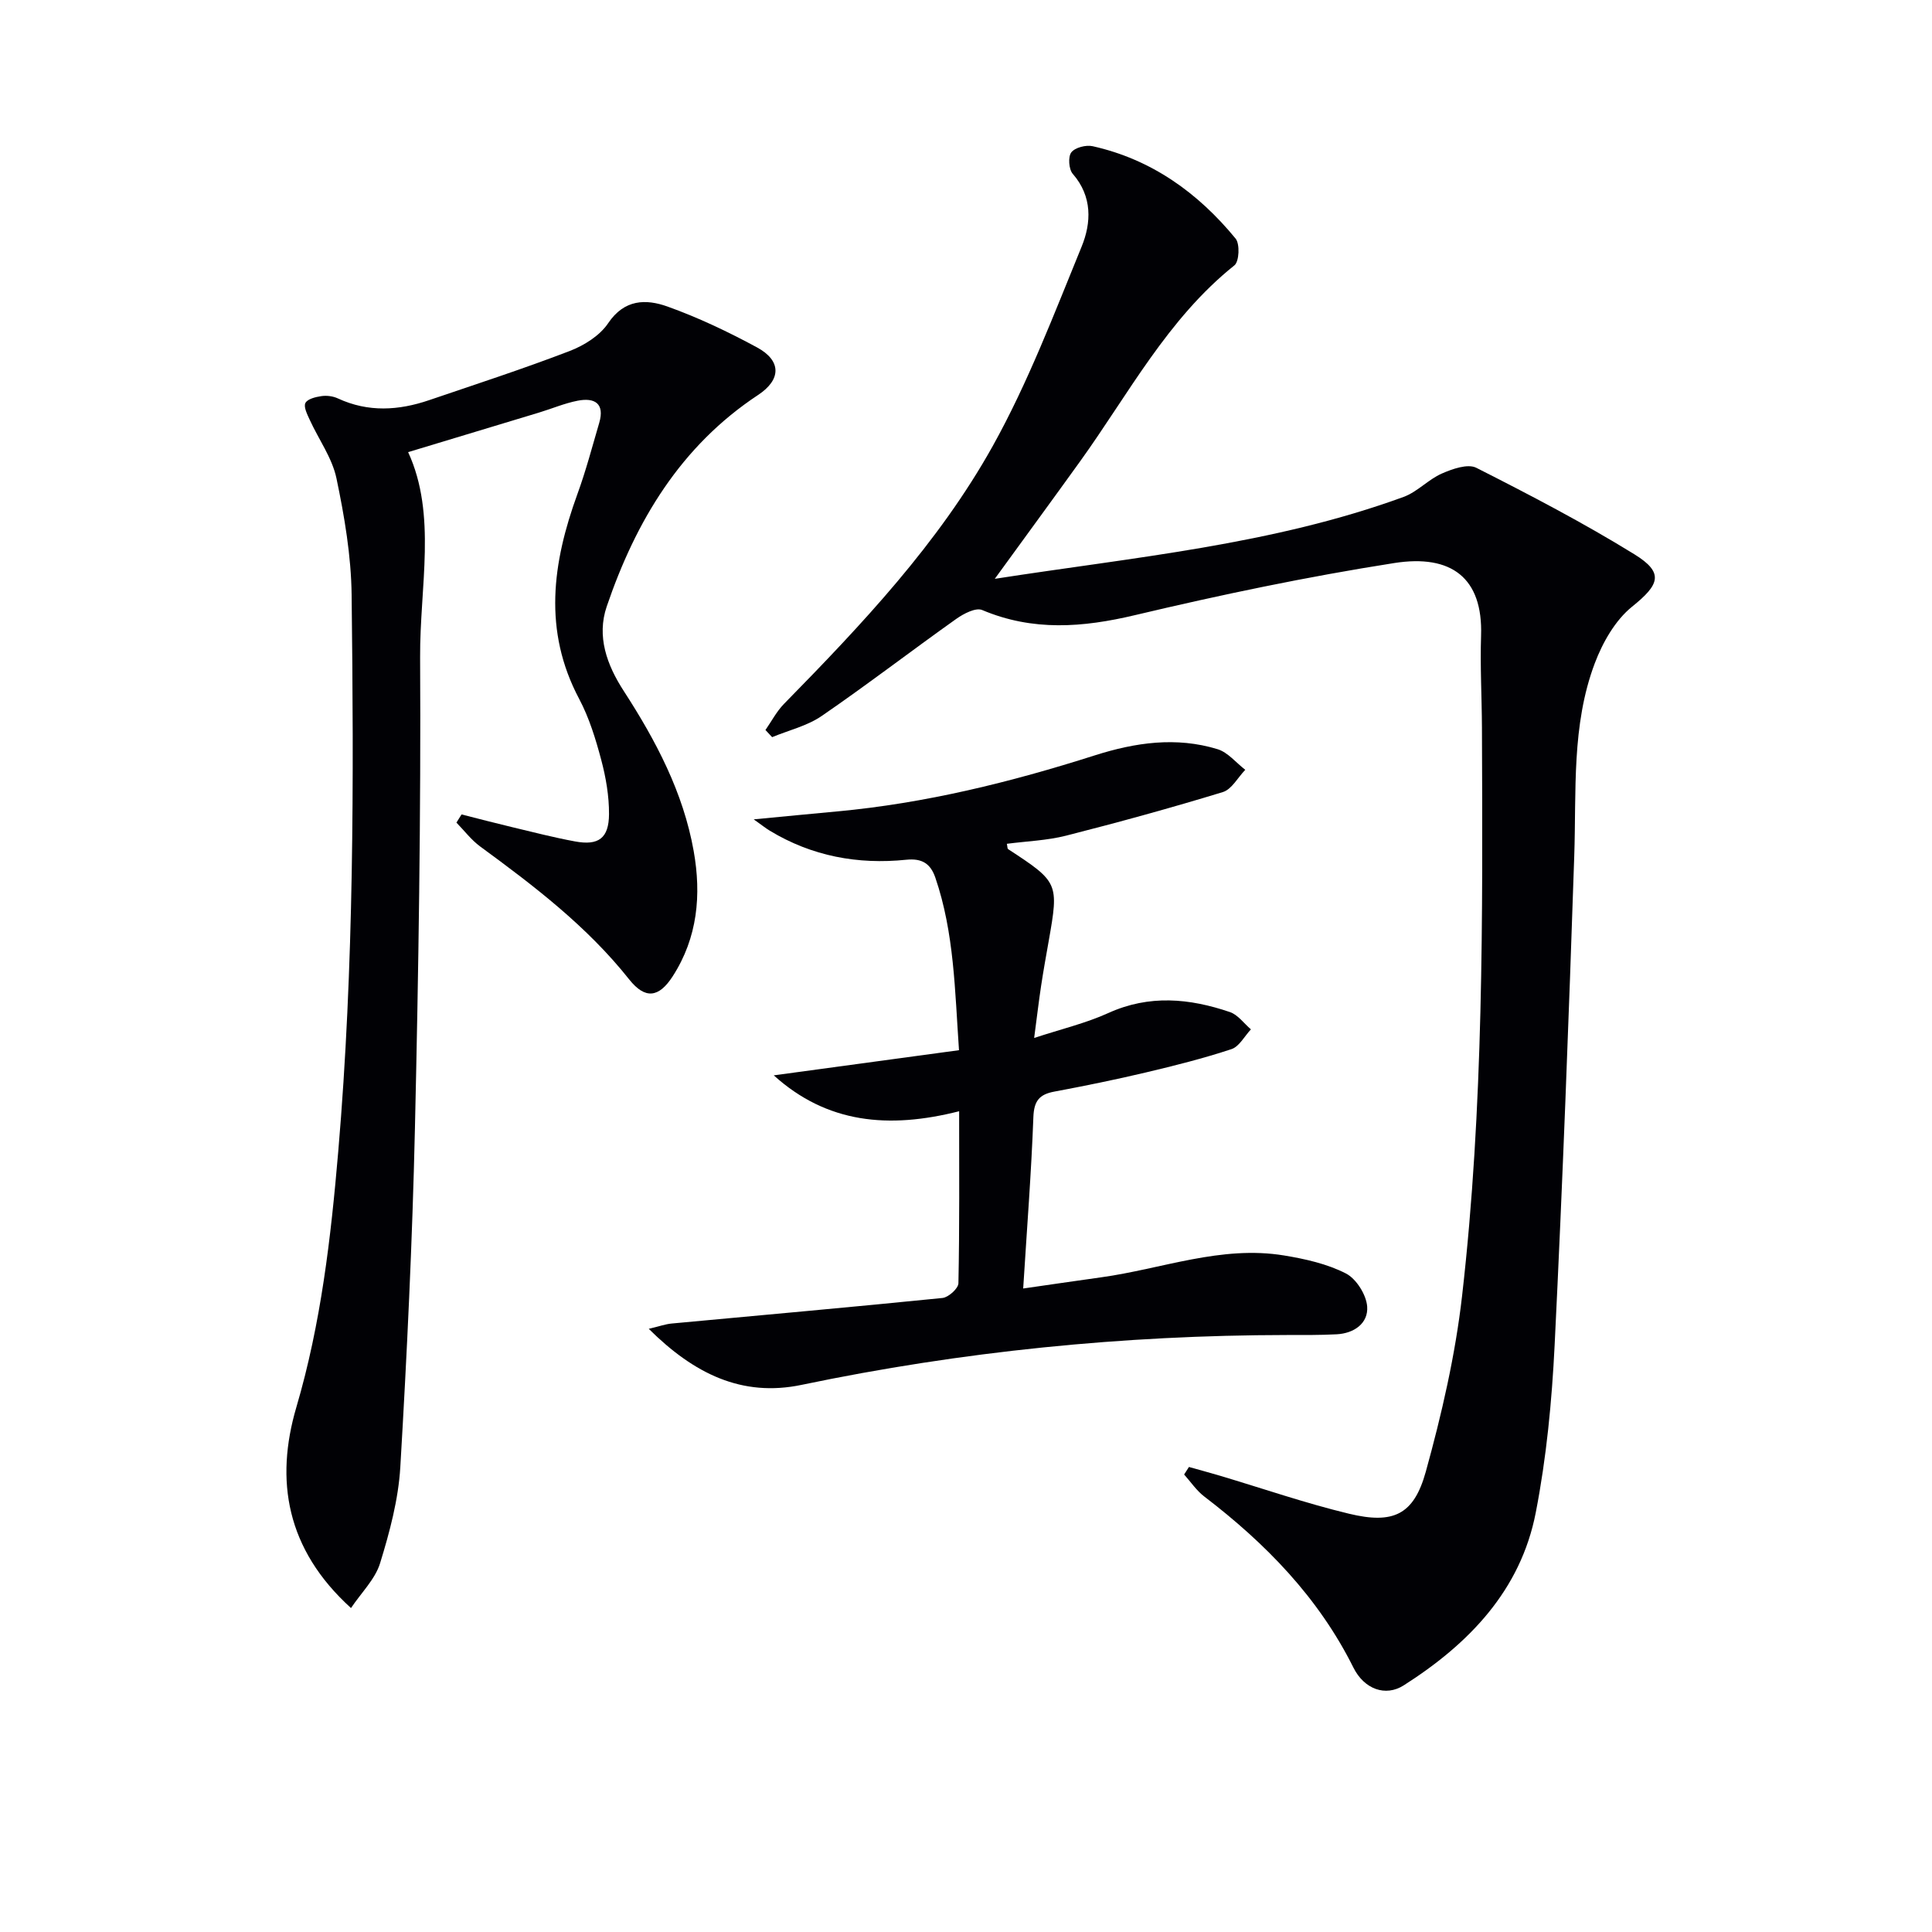
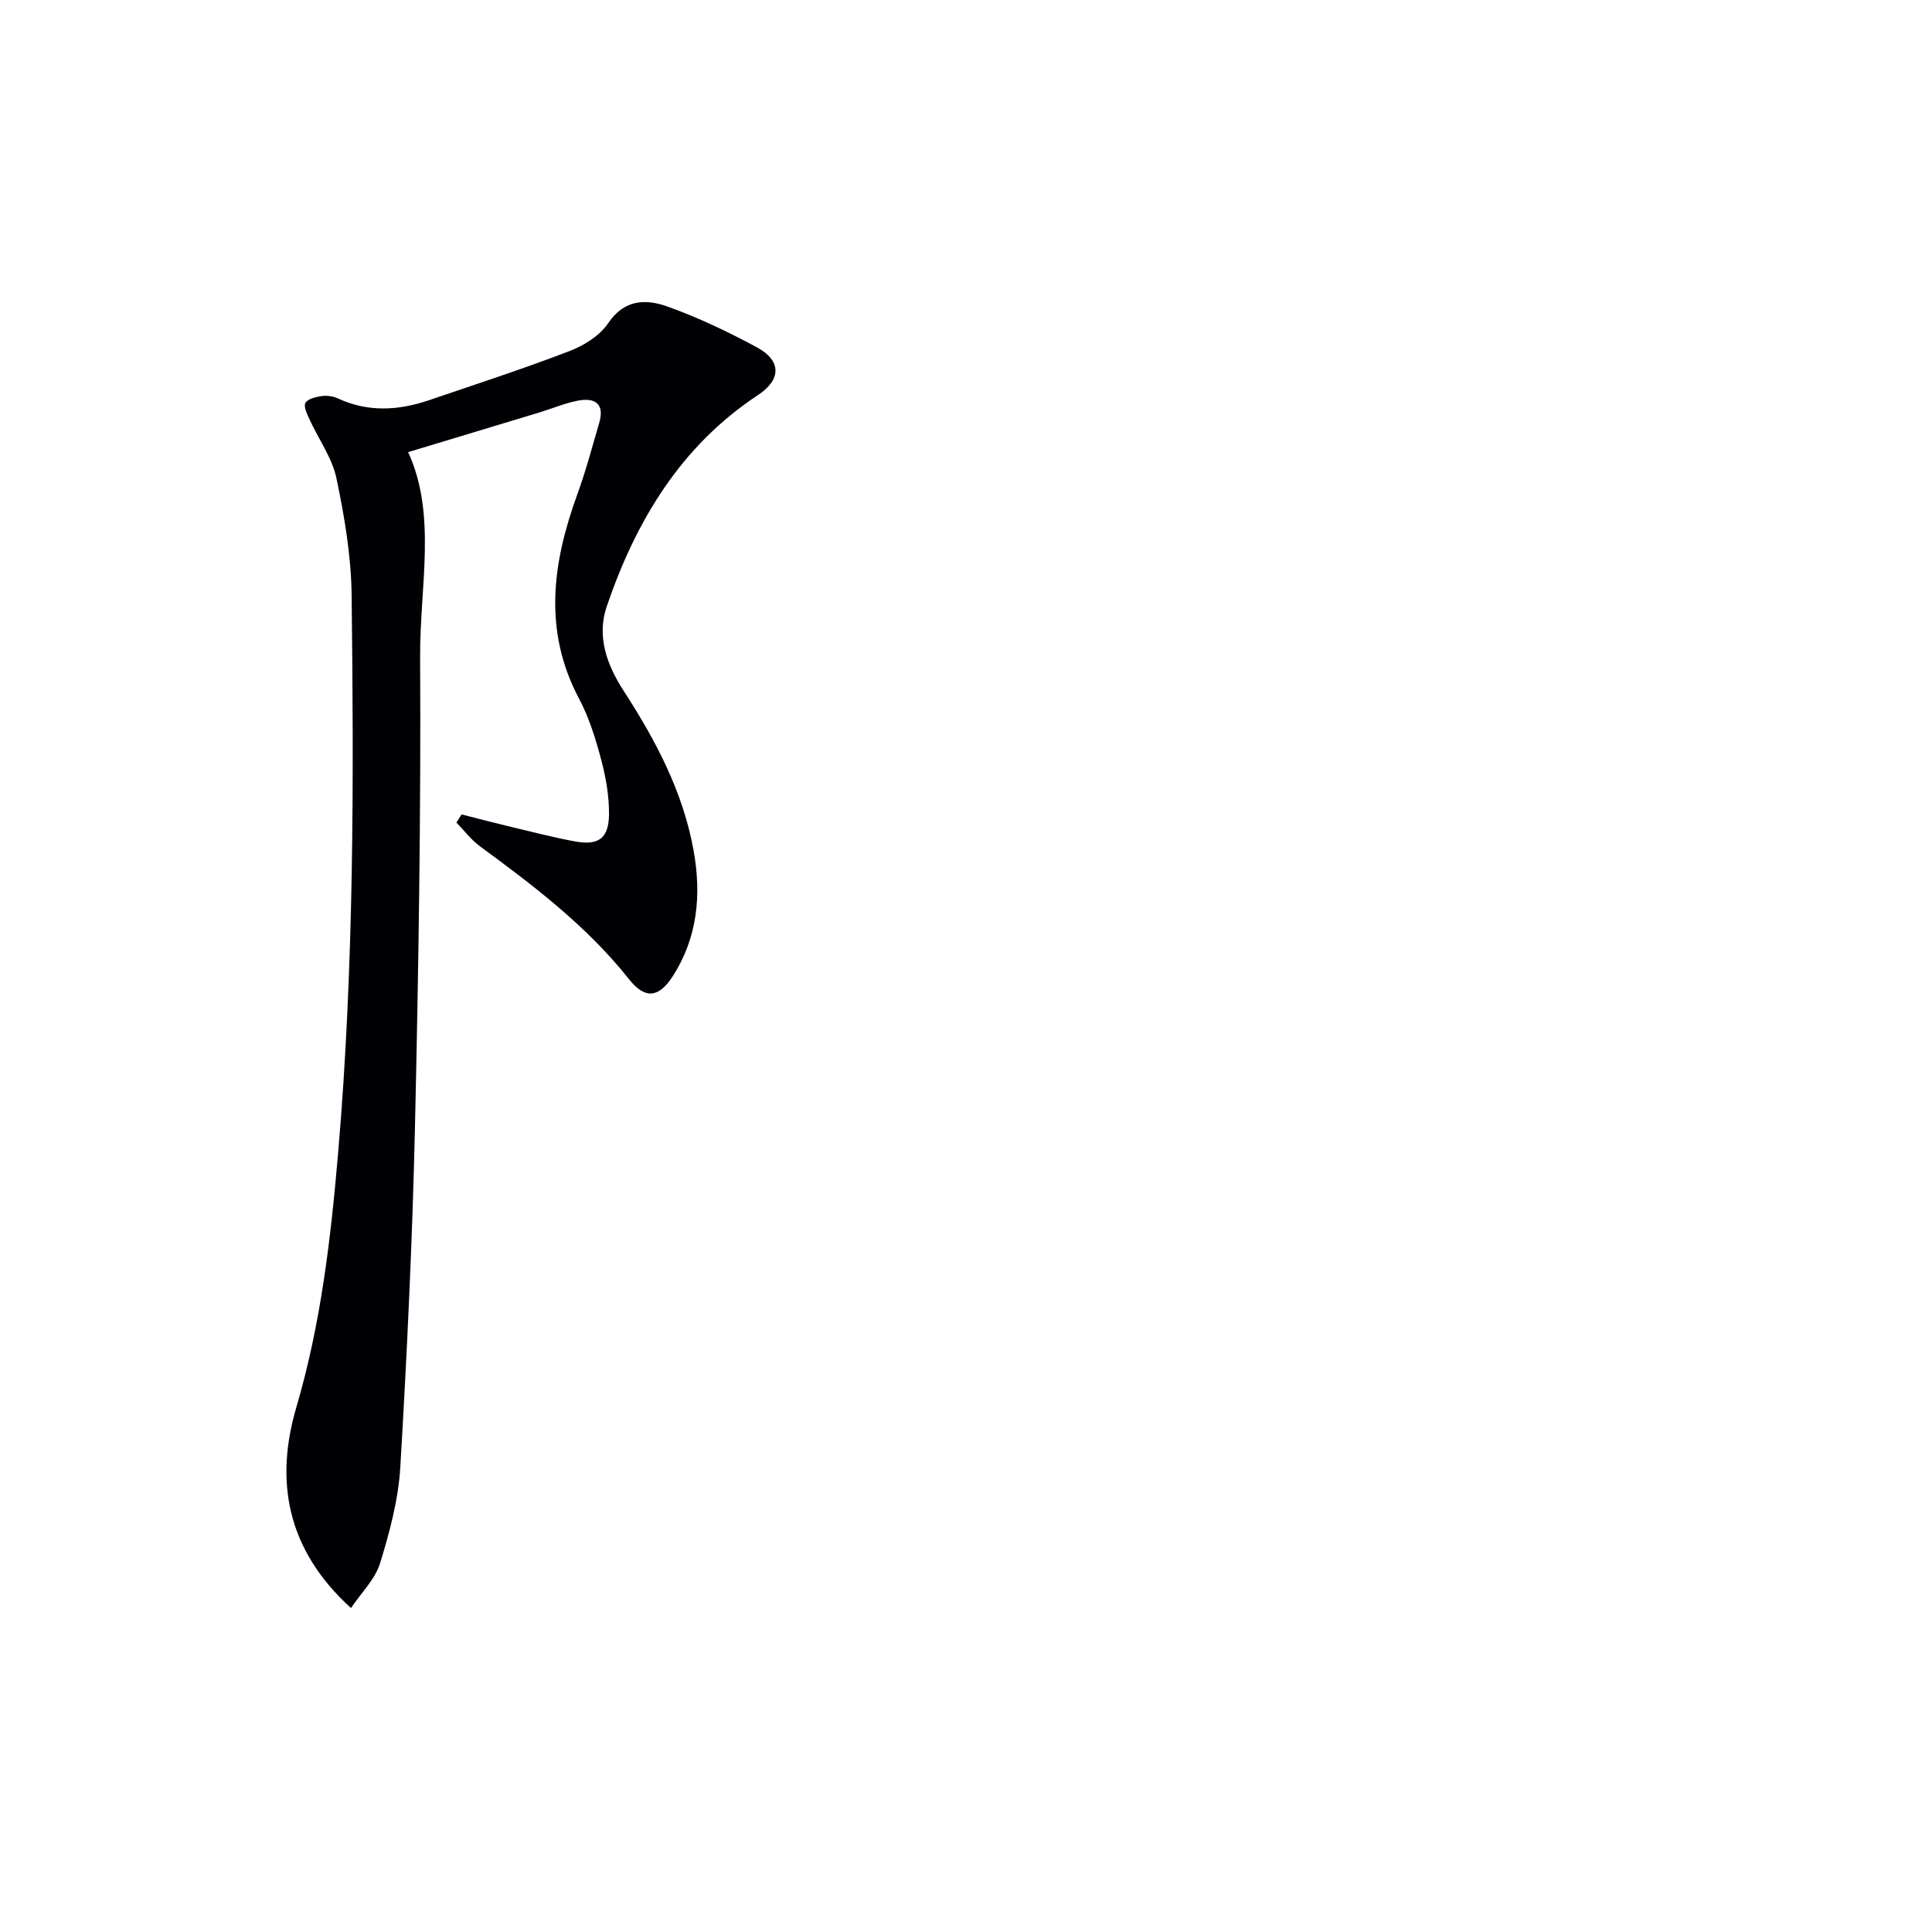
<svg xmlns="http://www.w3.org/2000/svg" enable-background="new 0 0 400 400" viewBox="0 0 400 400">
  <g fill="#010105">
-     <path d="m246.16 303.72c2.14.6 4.28 1.18 6.41 1.81 8.9 2.65 17.71 5.7 26.73 7.87 9.17 2.21 13.41.24 15.89-8.68 3.3-11.93 6.12-24.16 7.52-36.44 4.47-39.09 4.27-78.4 4.11-117.69-.03-6.33-.39-12.66-.18-18.98.4-11.99-6.16-16.89-17.96-15.04-18.01 2.82-35.91 6.57-53.66 10.78-10.86 2.58-21.17 3.38-31.67-1.05-1.32-.56-3.84.75-5.36 1.83-9.34 6.63-18.42 13.62-27.86 20.1-3.01 2.07-6.83 2.96-10.27 4.39-.46-.49-.92-.99-1.38-1.48 1.26-1.81 2.3-3.83 3.82-5.39 16.12-16.44 31.99-33.23 43.24-53.41 7.3-13.11 12.69-27.34 18.4-41.28 2.01-4.92 2.26-10.37-1.84-15.07-.82-.94-1-3.51-.3-4.44.76-1 3.04-1.59 4.42-1.28 12.18 2.72 21.81 9.64 29.6 19.13.91 1.11.75 4.74-.25 5.54-13.86 11.08-21.91 26.64-31.99 40.64-5.7 7.92-11.47 15.79-17.62 24.26 28.85-4.49 57.48-7.04 84.64-16.96 2.85-1.04 5.11-3.61 7.92-4.84 2.19-.96 5.37-2.08 7.13-1.19 11.1 5.62 22.17 11.39 32.75 17.92 6.21 3.84 5.16 6.28-.49 10.83-3.49 2.81-6.1 7.41-7.73 11.73-4.85 12.86-3.79 26.49-4.25 39.94-1.13 33.75-2.4 67.5-4.06 101.23-.57 11.59-1.69 23.26-3.9 34.63-3.13 16.17-13.9 27.25-27.35 35.81-3.77 2.4-8.18.79-10.41-3.68-7.24-14.53-18.18-25.72-30.9-35.44-1.6-1.23-2.78-3.01-4.15-4.54.34-.51.67-1.04 1-1.56z" />
-     <path d="m95.56 168.62c3.47.88 6.94 1.79 10.42 2.62 4.35 1.04 8.69 2.16 13.08 2.97 4.85.9 7-.65 7.03-5.64.02-3.75-.64-7.6-1.61-11.24-1.15-4.32-2.49-8.71-4.57-12.63-7.51-14.15-5.54-28.18-.37-42.39 1.76-4.82 3.07-9.81 4.52-14.75 1.19-4.05-.96-5.28-4.45-4.6-2.74.53-5.36 1.66-8.05 2.47-8.99 2.73-17.99 5.44-27.06 8.18 5.98 12.96 2.4 27.9 2.48 42.47.18 32.46-.33 64.94-1.07 97.4-.53 23.43-1.65 46.86-3.03 70.27-.4 6.71-2.2 13.44-4.19 19.9-1.02 3.31-3.87 6.07-6.02 9.28-13.47-12.22-15.75-26.51-11.31-41.59 5.11-17.37 7.14-35.05 8.67-52.93 3.28-38.37 3.23-76.82 2.77-115.26-.1-8.06-1.48-16.2-3.14-24.12-.89-4.23-3.68-8.05-5.53-12.1-.51-1.12-1.31-2.68-.9-3.49.42-.84 2.12-1.26 3.33-1.43 1.1-.16 2.39.01 3.4.48 6.28 2.91 12.58 2.51 18.91.35 9.72-3.31 19.5-6.49 29.08-10.17 2.99-1.15 6.23-3.18 7.96-5.75 3.36-5 7.84-5.04 12.27-3.46 6.38 2.28 12.57 5.23 18.54 8.46 5.11 2.76 5.03 6.69.24 9.85-16.05 10.6-25.31 26.1-31.34 43.78-2.12 6.21.02 12.11 3.52 17.51 6.64 10.25 12.32 20.98 14.48 33.14 1.61 9.06.83 17.91-4.35 25.94-2.87 4.45-5.71 4.79-9.01.63-8.7-10.97-19.67-19.33-30.84-27.51-1.85-1.36-3.29-3.28-4.92-4.95.34-.56.7-1.13 1.06-1.69z" />
-     <path d="m198.58 230.07c-14.62 3.71-27.38 2.51-38.38-7.43 12.82-1.74 25.35-3.44 38.35-5.21-.86-12.37-.98-24.28-4.9-35.73-1-2.9-2.75-4.03-6.01-3.7-10.02 1.03-19.54-.73-28.26-6.01-.8-.48-1.53-1.07-3.33-2.35 6.51-.62 11.86-1.15 17.22-1.64 18.27-1.68 35.96-6.05 53.37-11.6 8.41-2.68 16.88-3.91 25.44-1.29 2.15.66 3.84 2.81 5.74 4.27-1.53 1.58-2.8 4.04-4.64 4.61-10.74 3.28-21.59 6.26-32.48 9.03-3.95 1-8.13 1.14-12.24 1.68.13.57.09 1 .27 1.11 10.42 6.81 10.51 7.01 8.4 18.98-.55 3.1-1.11 6.21-1.58 9.32-.47 3.09-.83 6.2-1.44 10.79 5.63-1.85 10.7-3.05 15.35-5.16 8.48-3.85 16.82-3.05 25.19-.2 1.66.57 2.9 2.35 4.34 3.58-1.33 1.41-2.41 3.55-4.02 4.09-5.81 1.92-11.77 3.42-17.73 4.83-6.29 1.49-12.63 2.78-18.98 3.97-3.08.58-4.18 1.92-4.31 5.25-.43 11.6-1.34 23.18-2.11 35.51 5.17-.74 10.64-1.55 16.11-2.31 12.61-1.74 24.87-6.67 37.9-4.53 4.38.72 8.9 1.73 12.79 3.72 2.16 1.1 4.24 4.41 4.42 6.86.25 3.46-2.7 5.55-6.31 5.74-3.45.18-6.91.15-10.36.15-33.82.04-67.3 3.4-100.42 10.32-12.38 2.59-22.31-2.32-31.65-11.6 2.13-.5 3.43-.98 4.76-1.1 18.69-1.75 37.39-3.4 56.06-5.29 1.24-.13 3.27-1.97 3.29-3.04.24-11.63.15-23.27.15-35.62z" />
+     <path d="m95.56 168.62c3.47.88 6.94 1.79 10.42 2.62 4.35 1.04 8.69 2.16 13.08 2.97 4.85.9 7-.65 7.03-5.64.02-3.75-.64-7.6-1.61-11.24-1.15-4.32-2.49-8.71-4.57-12.63-7.51-14.15-5.54-28.18-.37-42.39 1.76-4.82 3.07-9.81 4.52-14.75 1.19-4.05-.96-5.28-4.45-4.6-2.74.53-5.36 1.66-8.05 2.47-8.99 2.73-17.99 5.44-27.06 8.18 5.98 12.96 2.4 27.9 2.48 42.47.18 32.46-.33 64.94-1.07 97.4-.53 23.43-1.65 46.86-3.03 70.27-.4 6.71-2.2 13.44-4.19 19.9-1.02 3.31-3.87 6.07-6.02 9.28-13.47-12.22-15.75-26.51-11.31-41.59 5.11-17.37 7.14-35.05 8.67-52.93 3.28-38.37 3.23-76.82 2.77-115.26-.1-8.06-1.48-16.2-3.14-24.12-.89-4.23-3.68-8.05-5.53-12.1-.51-1.12-1.31-2.68-.9-3.49.42-.84 2.12-1.26 3.33-1.43 1.1-.16 2.39.01 3.4.48 6.28 2.91 12.58 2.51 18.91.35 9.72-3.31 19.5-6.49 29.08-10.17 2.99-1.15 6.23-3.18 7.96-5.75 3.36-5 7.84-5.04 12.27-3.46 6.38 2.28 12.57 5.23 18.54 8.46 5.11 2.76 5.03 6.69.24 9.85-16.05 10.6-25.31 26.1-31.34 43.78-2.12 6.21.02 12.11 3.52 17.51 6.64 10.25 12.32 20.98 14.48 33.14 1.61 9.06.83 17.91-4.35 25.94-2.87 4.45-5.71 4.79-9.01.63-8.7-10.97-19.67-19.33-30.84-27.51-1.85-1.36-3.29-3.28-4.92-4.95.34-.56.7-1.13 1.06-1.69" />
  </g>
</svg>